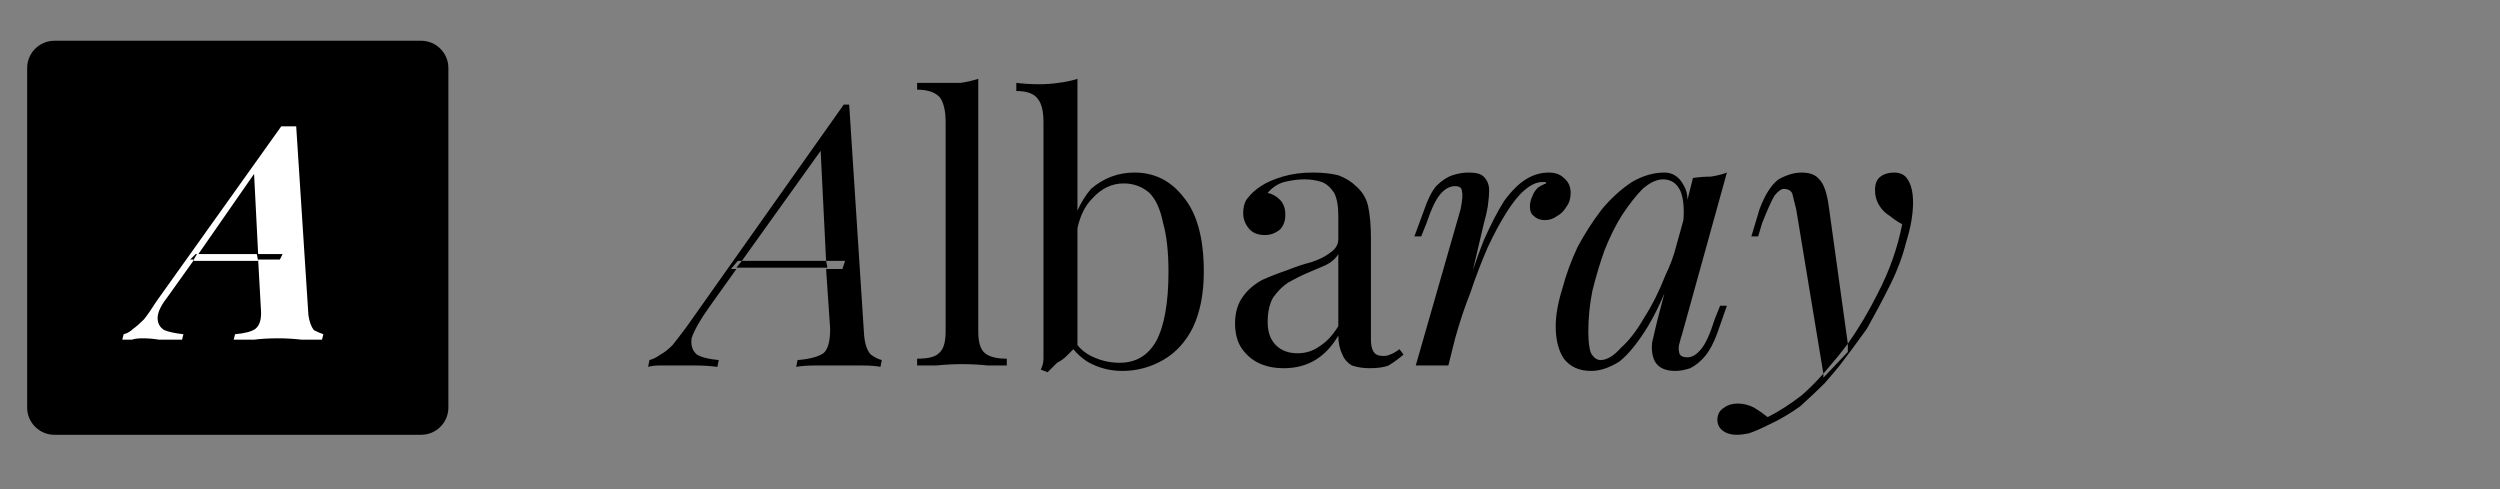
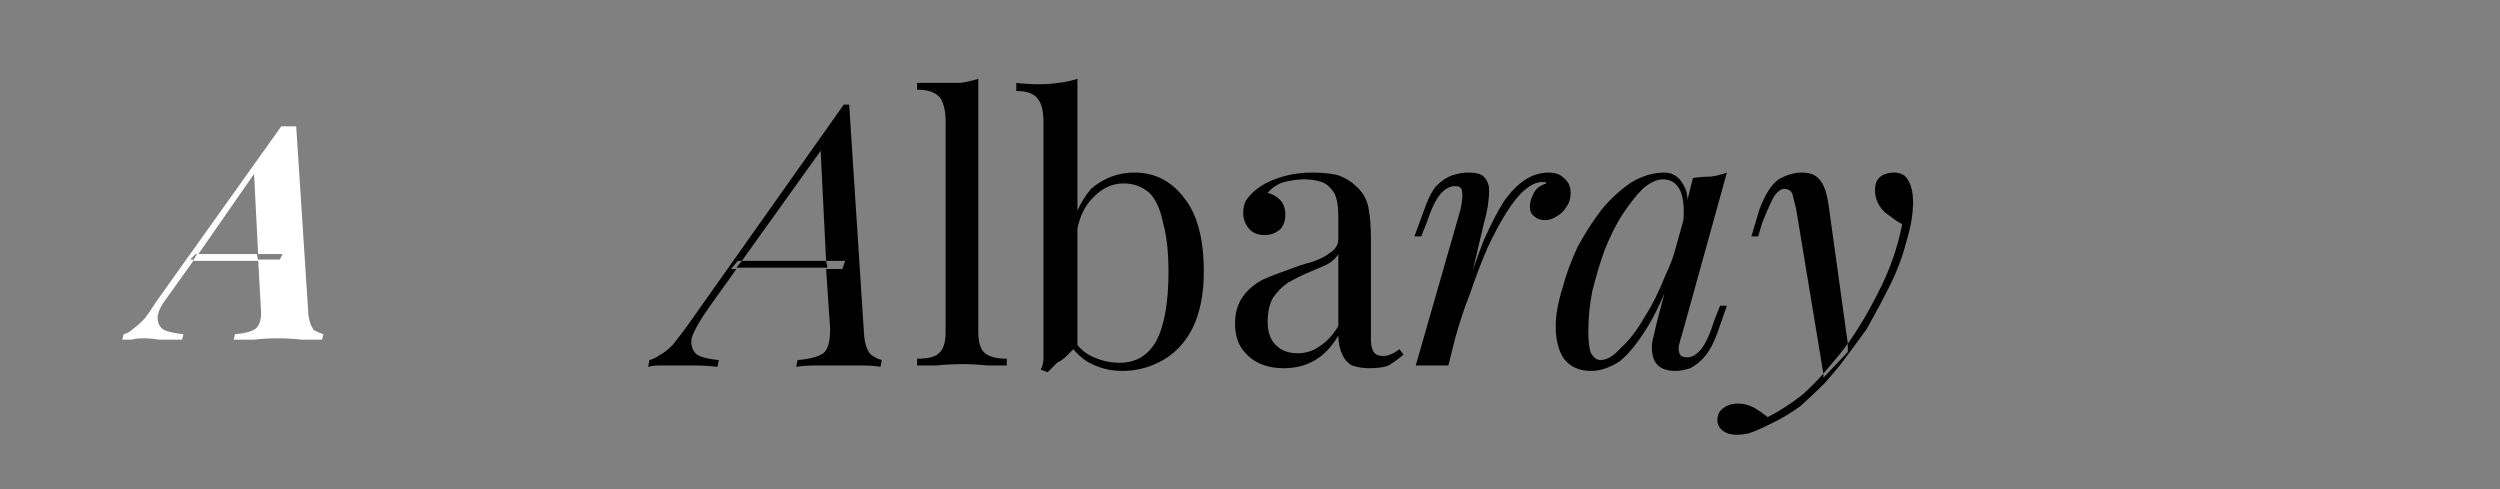
<svg xmlns="http://www.w3.org/2000/svg" version="1.2" viewBox="0 0 184 36" width="184" height="36">
  <rect x="0" y="0" width="184" height="36" fill="#808080" stroke="none" />
  <title>twp-client-logos</title>
  <style>
		tspan { white-space:pre } 
		.s0 { fill: #000000 } 
		.s1 { fill: #ffffff } 
	</style>
  <g id="albaray">
    <g id="dark">
      <path id="Albaray copy" fill-rule="evenodd" class="s0" d="m52.2 22.6q-1 1.4-1.3 2.3-0.1 0.8 0.4 1.2 0.5 0.3 1.6 0.4l-0.1 0.5q-0.8-0.1-1.6-0.1-0.8 0-1.5 0-0.7 0-1.2 0-0.4 0-0.8 0.1l0.1-0.5q0.4-0.1 0.8-0.4 0.4-0.2 0.9-0.7 0.4-0.5 1-1.3l11.6-16.4q0.1 0 0.2 0 0.1 0 0.2 0l1.1 17q0.1 1 0.5 1.4 0.4 0.3 0.8 0.4l-0.1 0.5q-0.5-0.1-1.3-0.1-0.8 0-1.6 0-1 0-1.9 0-0.8 0-1.4 0.1l0.1-0.5q1.3-0.1 1.9-0.5 0.5-0.4 0.5-1.8l-0.3-4.4h1.2l0.2-0.6h-1.4l-0.4-8.1-5.8 8.1h-0.3l-0.5 0.6h0.4zm2-2.9l0.4-0.5h6.2l0.1 0.5zm17.8-13.9v18.6q0 1.2 0.5 1.6 0.5 0.4 1.6 0.4v0.5q-0.5 0-1.4 0-0.9-0.1-1.9-0.1-0.9 0-1.9 0.1-0.9 0-1.4 0v-0.5q1.2 0 1.6-0.4 0.5-0.4 0.5-1.6v-15.4q0-1.2-0.4-1.8-0.5-0.6-1.7-0.6v-0.5q0.9 0 1.7 0 0.8 0 1.5 0 0.7-0.1 1.3-0.3zm11.5 6.9q2.2 0 3.6 1.8 1.5 1.8 1.5 5.5 0 2.4-0.8 4.1-0.8 1.6-2.2 2.4-1.4 0.8-3 0.8-1.4 0-2.6-0.7-0.6-0.4-1-0.9-0.2 0.2-0.5 0.5-0.3 0.3-0.7 0.5-0.3 0.3-0.7 0.7l-0.5-0.2q0.2-0.4 0.2-0.8 0-0.4 0-0.8v-16.6q0-1.2-0.4-1.7-0.4-0.6-1.6-0.6v-0.6q0.8 0.1 1.7 0.1 0.7 0 1.4-0.1 0.8-0.1 1.4-0.3v9.7q0.4-0.9 1-1.6 1.4-1.2 3.2-1.2zm-3.2 13.5q1 0.5 2.1 0.5 1.8 0 2.7-1.6 0.9-1.7 0.9-5.1 0-2.2-0.4-3.6-0.3-1.5-1-2.2-0.8-0.7-1.9-0.7-1.3 0-2.3 1.1-0.8 0.8-1.1 2.2v8.6q0.4 0.5 1 0.8zm14.2 0.9q-1.1 0-1.9-0.4-0.8-0.4-1.3-1.2-0.4-0.7-0.4-1.7 0-1.2 0.6-2 0.5-0.7 1.4-1.2 0.9-0.4 1.8-0.7 1-0.4 1.8-0.6 0.9-0.3 1.4-0.7 0.6-0.4 0.6-1v-1.7q0-1.1-0.3-1.7-0.4-0.6-0.9-0.8-0.6-0.2-1.3-0.2-0.7 0-1.5 0.2-0.7 0.2-1.2 0.8 0.5 0.1 0.9 0.5 0.4 0.4 0.4 1.1 0 0.7-0.4 1.1-0.5 0.4-1.1 0.4-0.8 0-1.2-0.5-0.4-0.5-0.4-1.1 0-0.8 0.4-1.2 0.3-0.4 0.9-0.8 0.6-0.4 1.6-0.7 1-0.3 2.2-0.3 1.1 0 1.9 0.2 0.8 0.3 1.3 0.8 0.7 0.6 0.9 1.5 0.2 1 0.2 2.3v7.5q0 0.6 0.2 0.9 0.2 0.3 0.7 0.3 0.3 0 0.5-0.1 0.3-0.1 0.7-0.4l0.3 0.4q-0.6 0.5-1.1 0.8-0.5 0.2-1.4 0.2-0.7 0-1.3-0.2-0.5-0.3-0.7-0.8-0.3-0.6-0.3-1.4-0.7 1.2-1.7 1.8-1 0.6-2.3 0.6zm1-1.1q0.9 0 1.6-0.5 0.8-0.5 1.4-1.5v-5.3q-0.3 0.5-0.9 0.8-0.7 0.3-1.4 0.6-0.7 0.3-1.4 0.7-0.6 0.4-1.1 1.1-0.4 0.7-0.4 1.8 0 1.1 0.6 1.7 0.6 0.6 1.6 0.6zm13.7-9.5l-0.8 3.4q0.4-1.2 0.8-2.2 0.8-1.8 1.5-2.9 0.8-1.1 1.6-1.6 0.8-0.5 1.7-0.5 0.7 0 1.1 0.4 0.5 0.4 0.5 1.1 0 0.6-0.3 1-0.3 0.5-0.7 0.7-0.4 0.3-0.9 0.3-0.5 0-0.8-0.3-0.3-0.2-0.3-0.7 0-0.4 0.2-0.8 0.1-0.3 0.4-0.6 0.3-0.2 0.6-0.3 0-0.1-0.1-0.1-0.1 0-0.2 0-0.6 0-1.3 0.6-0.6 0.5-1.3 1.6-0.7 1.1-1.4 2.6-0.7 1.6-1.3 3.4-0.6 1.5-1.1 3.3l-0.5 2h-2.4l3.3-11.5q0.2-1 0.1-1.3 0-0.4-0.5-0.4-0.6 0-1.1 0.6-0.5 0.6-1 2.1l-0.4 1h-0.5l0.7-1.9q0.4-1.2 0.9-1.8 0.6-0.6 1.2-0.8 0.6-0.2 1.2-0.2 0.8 0 1.1 0.3 0.4 0.4 0.4 1 0 0.5-0.1 1.2-0.1 0.6-0.3 1.3zm8.6 10q0.7 0 1.5-0.9 0.9-0.8 1.7-2.2 0.9-1.4 1.6-3.2 0.5-1 0.8-2.2l0.5-1.8q0.1-1.3-0.2-2.1-0.4-0.9-1.3-0.9-0.7 0-1.5 0.7-0.7 0.7-1.5 1.9-0.7 1.1-1.3 2.6-0.5 1.4-0.9 3-0.3 1.5-0.3 3 0 1.1 0.2 1.6 0.3 0.5 0.7 0.5zm3.5-2.5q-1.1 1.8-2.1 2.6-1.1 0.7-2.1 0.7-1.3 0-2-0.9-0.6-0.9-0.6-2.4 0-1.2 0.5-2.8 0.4-1.5 1.1-3 0.8-1.5 1.8-2.8 1-1.2 2.2-2 1.2-0.7 2.4-0.7 0.9 0 1.4 0.9 0.3 0.5 0.3 1.1l0.4-1.6q0.7-0.1 1.3-0.1 0.7-0.1 1.2-0.3l-3.3 11.9q-0.1 0.3-0.2 0.7-0.1 0.3 0 0.7 0.1 0.3 0.6 0.3 0.5 0 1-0.6 0.5-0.6 1-2.2l0.4-1h0.5l-0.7 2q-0.4 1.1-0.9 1.7-0.5 0.6-1.1 0.9-0.6 0.2-1.1 0.2-1.1 0-1.5-0.7-0.3-0.6-0.2-1.4 0.2-0.9 0.4-1.7l0.5-1.9q-0.6 1.4-1.2 2.4zm8.8 6.7q1.2-0.6 2.5-1.6 0.8-0.7 1.6-1.6v0.3l1.8-1.9v-0.6q1.2-1.7 2.2-3.7 1.3-2.5 1.8-5.1-0.4-0.2-0.9-0.6-0.5-0.3-0.8-0.8-0.3-0.5-0.3-1.1 0-0.7 0.4-1 0.4-0.3 1-0.3 0.7 0 1 0.5 0.4 0.6 0.4 1.7 0 1.3-0.5 2.9-0.4 1.6-1.2 3.2-0.8 1.6-1.7 3.2-1 1.4-2 2.7-0.4 0.5-1.1 1.3-0.8 0.8-1.8 1.7-1.1 0.8-2.4 1.4-0.8 0.4-1.4 0.6-0.5 0.1-0.9 0.1-0.6 0-1-0.3-0.4-0.3-0.4-0.8 0-0.6 0.5-0.9 0.4-0.3 1-0.3 0.6 0 1.2 0.3 0.5 0.3 1 0.7zm5.2-4.5q0.3-0.4 0.7-0.9l-1.4-10.1q-0.2-1.5-0.7-2-0.4-0.5-1.3-0.5-0.8 0-1.7 0.5-0.8 0.6-1.4 2.2l-0.6 2h0.5l0.3-1q0.6-1.5 0.9-2 0.4-0.5 0.7-0.5 0.4 0 0.6 0.3 0.1 0.4 0.3 1.2l2 12.1q0.5-0.6 1.1-1.3z" />
-       <path id="Shape 4 copy" fill-rule="evenodd" class="s0" d="m4 3h27c1.1 0 2 0.9 2 2v25c0 1.1-0.9 2-2 2h-27c-1.1 0-2-0.9-2-2v-25c0-1.1 0.9-2 2-2z" />
      <path id="A copy" fill-rule="evenodd" class="s1" d="m12.3 21.9q-0.7 0.9-0.7 1.5 0 0.6 0.5 0.9 0.5 0.2 1.4 0.3l-0.1 0.4q-1 0-1.7 0-0.6-0.1-1.2-0.1-0.5 0-0.8 0.1-0.4 0-0.7 0l0.1-0.4q0.4-0.1 0.7-0.4 0.3-0.2 0.8-0.7 0.4-0.5 0.9-1.3l9.2-12.9q0.3 0 0.6 0 0.3 0 0.5 0l0.9 13.9q0.1 0.7 0.4 1.1 0.4 0.2 0.7 0.3l-0.1 0.4q-0.5 0-1.5 0-0.9-0.1-1.7-0.1-1 0-1.8 0.1-0.9 0-1.5 0l0.1-0.4q1.1-0.1 1.5-0.4 0.5-0.4 0.4-1.5l-0.2-3.6h1.6l0.2-0.4h-1.8l-0.3-5.9-4.1 5.9h-0.2l-0.4 0.4h0.3zm6.7-2.7l-0.1-0.5h-4.4l-0.3 0.5z" />
    </g>
  </g>
</svg>